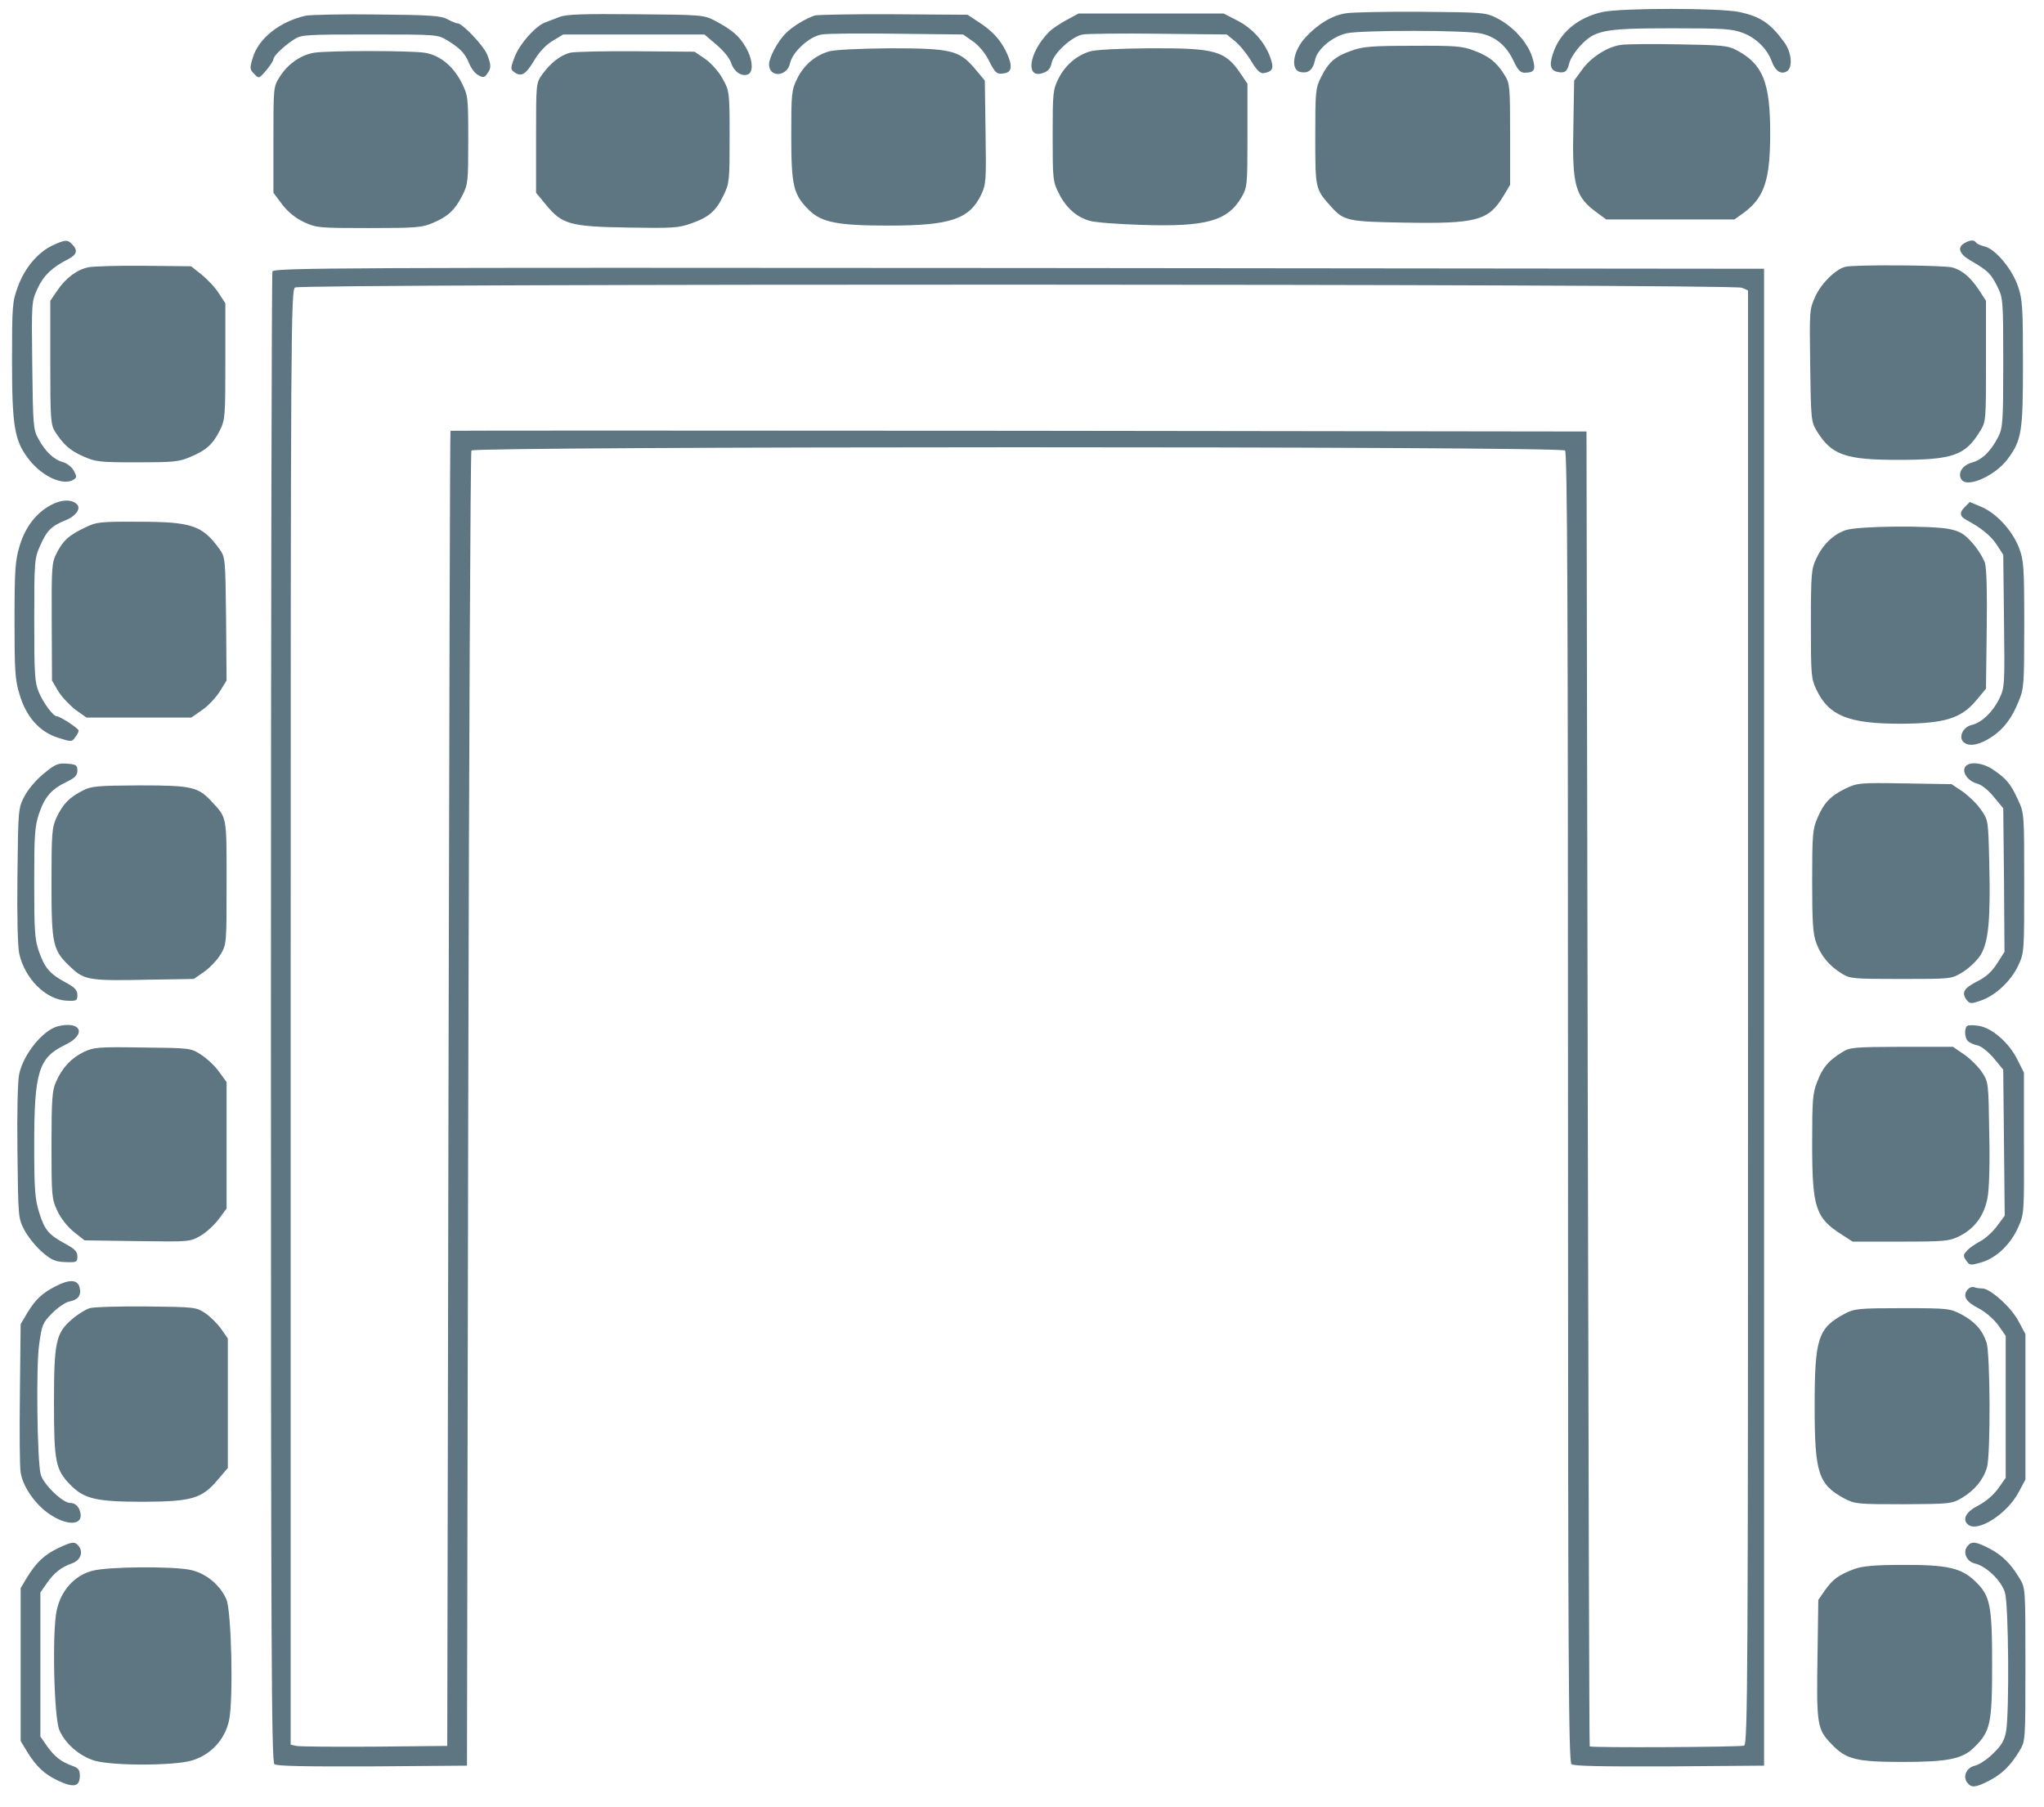
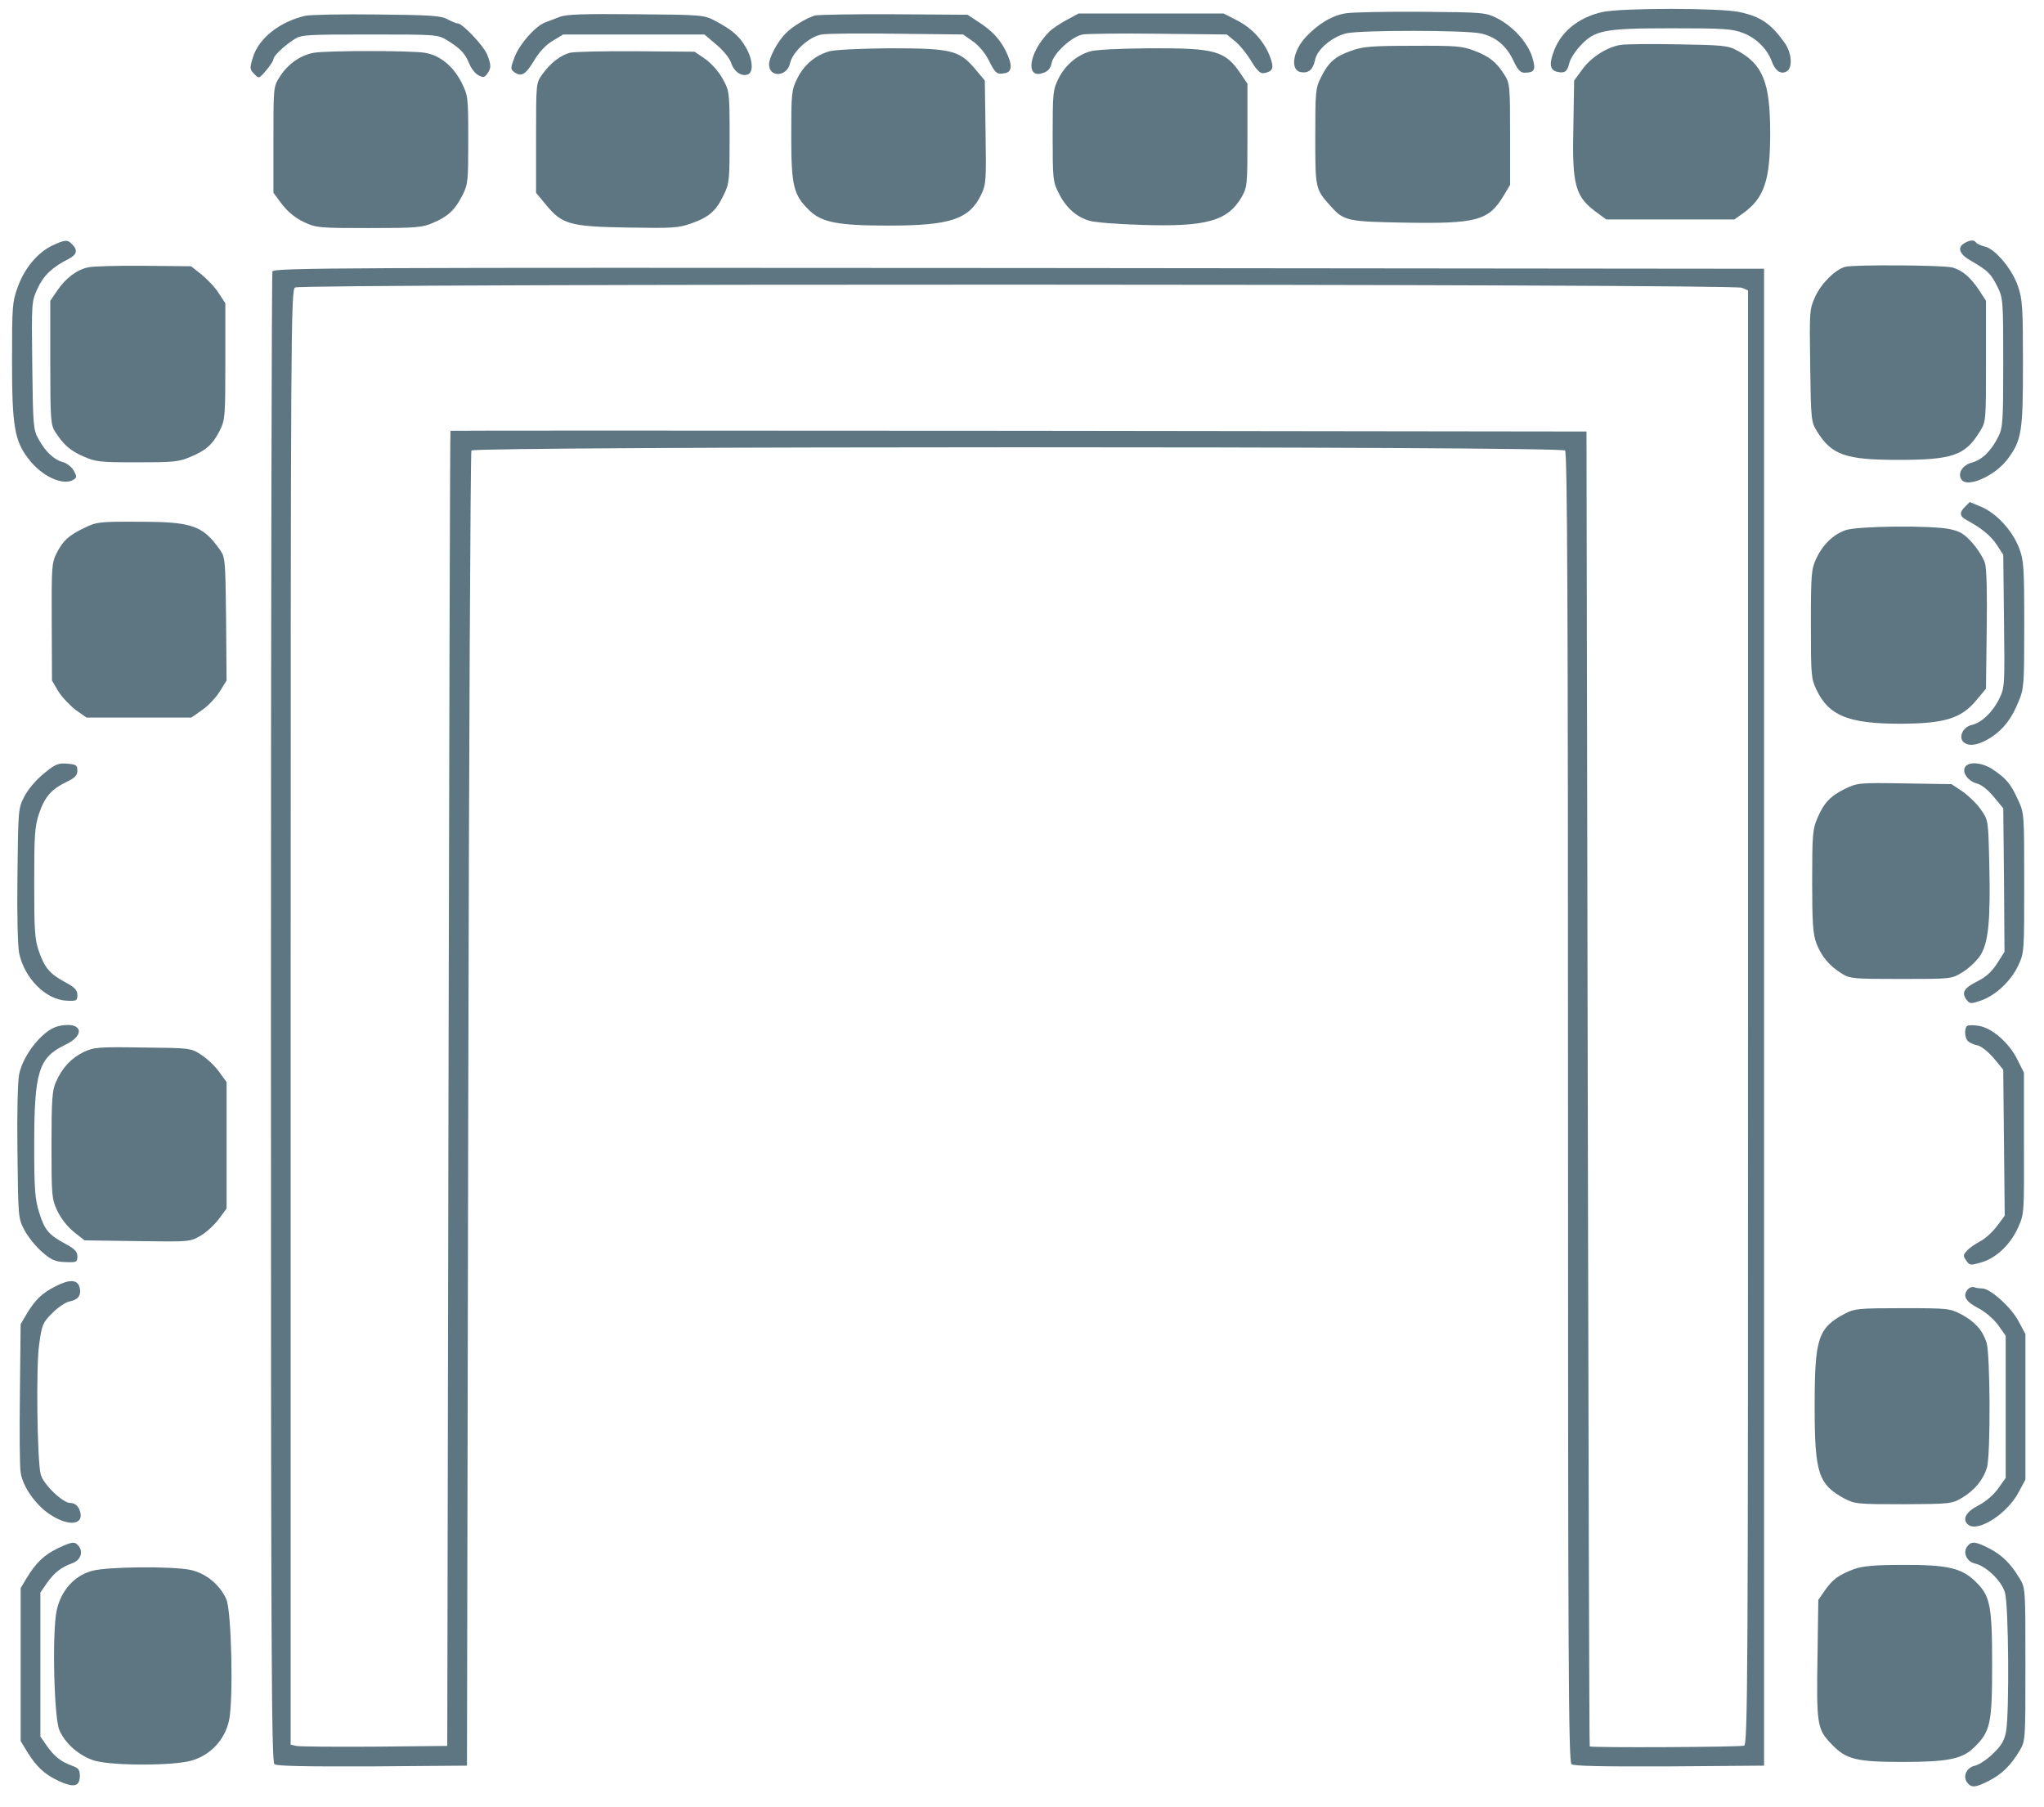
<svg xmlns="http://www.w3.org/2000/svg" width="69" height="61" viewBox="0 0 69 61" fill="none">
  <path d="M54.089 0.406C53.323 0.581 52.74 1.03 52.482 1.655C52.291 2.129 52.307 2.354 52.549 2.421C52.815 2.487 52.907 2.421 52.973 2.138C52.998 2.013 53.156 1.755 53.331 1.563C53.831 1.014 54.13 0.955 56.444 0.955C58.184 0.955 58.476 0.972 58.842 1.114C59.283 1.28 59.658 1.655 59.807 2.063C59.924 2.396 60.124 2.529 60.324 2.404C60.523 2.271 60.482 1.78 60.24 1.438C59.774 0.789 59.425 0.556 58.717 0.406C58.059 0.265 54.738 0.265 54.089 0.406Z" fill="#5E7682" />
  <path d="M45.44 0.448C44.982 0.514 44.508 0.797 44.091 1.239C43.634 1.721 43.542 2.387 43.925 2.437C44.175 2.479 44.325 2.346 44.391 2.029C44.458 1.663 44.982 1.23 45.465 1.122C45.989 1.014 49.477 1.014 49.993 1.13C50.484 1.239 50.851 1.538 51.092 2.054C51.234 2.354 51.325 2.454 51.458 2.454C51.816 2.454 51.858 2.354 51.717 1.904C51.55 1.413 51.075 0.889 50.534 0.614C50.151 0.423 50.085 0.414 47.979 0.398C46.788 0.389 45.648 0.414 45.44 0.448Z" fill="#5E7682" />
  <path d="M10.313 0.531C9.439 0.731 8.723 1.297 8.532 1.954C8.424 2.304 8.432 2.346 8.582 2.495C8.74 2.662 8.74 2.662 8.99 2.371C9.123 2.212 9.231 2.046 9.231 1.996C9.231 1.888 9.581 1.555 9.939 1.322C10.172 1.172 10.355 1.164 12.478 1.164C14.75 1.164 14.767 1.164 15.1 1.363C15.533 1.63 15.691 1.788 15.841 2.146C15.907 2.312 16.041 2.487 16.149 2.537C16.307 2.629 16.357 2.62 16.448 2.487C16.59 2.296 16.582 2.187 16.44 1.829C16.307 1.521 15.608 0.789 15.45 0.789C15.391 0.789 15.241 0.722 15.1 0.647C14.883 0.531 14.534 0.506 12.727 0.489C11.562 0.473 10.472 0.498 10.313 0.531Z" fill="#5E7682" />
  <path d="M18.886 0.573C18.728 0.631 18.503 0.722 18.386 0.764C18.053 0.906 17.537 1.488 17.371 1.929C17.229 2.304 17.229 2.337 17.363 2.437C17.596 2.604 17.745 2.52 18.029 2.046C18.195 1.763 18.428 1.513 18.653 1.38L19.011 1.164H21.392H23.78L24.18 1.505C24.413 1.696 24.63 1.963 24.68 2.121C24.779 2.421 25.029 2.595 25.246 2.512C25.445 2.437 25.412 1.996 25.171 1.588C24.954 1.214 24.713 1.005 24.13 0.697C23.764 0.506 23.697 0.498 21.466 0.481C19.71 0.464 19.111 0.481 18.886 0.573Z" fill="#5E7682" />
  <path d="M27.501 0.523C27.185 0.631 26.752 0.897 26.535 1.114C26.261 1.38 25.961 1.938 25.961 2.171C25.961 2.629 26.569 2.595 26.669 2.138C26.752 1.746 27.334 1.222 27.742 1.164C27.934 1.13 29.082 1.122 30.298 1.139L32.512 1.164L32.845 1.397C33.036 1.53 33.253 1.788 33.37 2.021C33.603 2.487 33.653 2.52 33.919 2.471C34.169 2.429 34.185 2.196 33.961 1.738C33.761 1.33 33.494 1.039 33.028 0.739L32.662 0.498L30.165 0.481C28.791 0.473 27.593 0.498 27.501 0.523Z" fill="#5E7682" />
  <path d="M36.009 0.672C35.793 0.789 35.527 0.964 35.427 1.064C34.719 1.771 34.594 2.704 35.235 2.454C35.385 2.404 35.468 2.296 35.502 2.121C35.568 1.796 36.184 1.23 36.55 1.164C36.7 1.139 37.857 1.122 39.114 1.139L41.412 1.164L41.678 1.38C41.828 1.497 42.078 1.796 42.228 2.046C42.427 2.379 42.544 2.487 42.66 2.47C42.977 2.412 43.018 2.304 42.869 1.904C42.669 1.388 42.261 0.939 41.745 0.681L41.304 0.456H38.856H36.409L36.009 0.672Z" fill="#5E7682" />
  <path d="M54.737 1.513C54.288 1.563 53.705 1.929 53.406 2.354L53.139 2.72L53.114 4.194C53.064 6.283 53.164 6.641 53.938 7.199L54.221 7.407H56.386H58.55L58.841 7.199C59.557 6.683 59.757 6.092 59.757 4.485C59.757 2.778 59.507 2.162 58.625 1.696C58.334 1.538 58.134 1.521 56.677 1.497C55.786 1.48 54.912 1.488 54.737 1.513Z" fill="#5E7682" />
  <path d="M45.616 1.713C45.066 1.904 44.842 2.104 44.592 2.612C44.409 2.97 44.4 3.103 44.4 4.618C44.4 6.383 44.4 6.383 44.933 6.974C45.366 7.457 45.499 7.482 47.414 7.515C49.844 7.557 50.252 7.448 50.752 6.616L50.977 6.241V4.535C50.977 2.928 50.968 2.812 50.793 2.537C50.527 2.104 50.277 1.904 49.77 1.713C49.362 1.555 49.137 1.538 47.688 1.546C46.307 1.546 45.999 1.571 45.616 1.713Z" fill="#5E7682" />
  <path d="M28.001 1.73C27.51 1.871 27.136 2.196 26.911 2.654C26.719 3.045 26.711 3.153 26.711 4.585C26.711 6.291 26.786 6.583 27.327 7.107C27.743 7.507 28.284 7.615 29.999 7.615C32.088 7.615 32.721 7.398 33.121 6.574C33.287 6.225 33.295 6.1 33.27 4.46L33.245 2.72L32.904 2.312C32.38 1.696 32.105 1.63 30.041 1.63C29.017 1.638 28.201 1.68 28.001 1.73Z" fill="#5E7682" />
  <path d="M36.784 1.738C36.334 1.879 35.96 2.204 35.735 2.645C35.544 3.028 35.535 3.128 35.535 4.585C35.535 6.05 35.544 6.141 35.743 6.524C35.976 6.999 36.334 7.324 36.767 7.448C36.934 7.507 37.716 7.565 38.499 7.59C40.713 7.665 41.437 7.465 41.911 6.658C42.103 6.316 42.111 6.266 42.111 4.568V2.828L41.887 2.495C41.354 1.705 41.029 1.621 38.79 1.63C37.749 1.638 36.959 1.68 36.784 1.738Z" fill="#5E7682" />
  <path d="M10.604 1.78C10.155 1.855 9.713 2.162 9.447 2.587C9.23 2.928 9.23 2.928 9.23 4.718V6.508L9.53 6.907C9.73 7.165 9.98 7.365 10.263 7.498C10.671 7.69 10.771 7.698 12.452 7.698C14.05 7.698 14.25 7.681 14.616 7.523C15.124 7.307 15.357 7.09 15.607 6.599C15.798 6.225 15.807 6.125 15.807 4.718C15.807 3.261 15.798 3.228 15.582 2.787C15.29 2.221 14.849 1.863 14.333 1.78C13.85 1.705 11.07 1.705 10.604 1.78Z" fill="#5E7682" />
  <path d="M19.244 1.78C18.92 1.863 18.578 2.129 18.304 2.512C18.096 2.803 18.096 2.812 18.096 4.66V6.508L18.42 6.899C18.97 7.573 19.228 7.648 21.184 7.681C22.699 7.706 22.899 7.698 23.34 7.54C23.931 7.332 24.172 7.124 24.43 6.583C24.622 6.191 24.63 6.083 24.63 4.626C24.63 3.103 24.622 3.07 24.397 2.662C24.272 2.429 24.023 2.146 23.814 1.996L23.448 1.746L21.484 1.73C20.393 1.721 19.394 1.746 19.244 1.78Z" fill="#5E7682" />
  <path d="M1.78 8.281C1.28 8.514 0.831 9.047 0.606 9.671C0.415 10.187 0.406 10.32 0.406 12.193C0.406 14.374 0.489 14.874 0.956 15.481C1.405 16.081 2.138 16.414 2.487 16.189C2.596 16.122 2.596 16.081 2.487 15.881C2.421 15.764 2.254 15.631 2.121 15.598C1.813 15.515 1.522 15.232 1.297 14.815C1.122 14.507 1.114 14.349 1.089 12.335C1.064 10.212 1.064 10.187 1.264 9.746C1.463 9.305 1.771 9.013 2.304 8.747C2.596 8.597 2.637 8.447 2.437 8.248C2.279 8.081 2.196 8.089 1.78 8.281Z" fill="#5E7682" />
  <path d="M66.317 8.206C66.051 8.356 66.142 8.589 66.567 8.822C67.108 9.138 67.216 9.246 67.433 9.688C67.616 10.054 67.624 10.154 67.624 12.243C67.624 14.241 67.608 14.441 67.458 14.741C67.208 15.232 66.917 15.515 66.567 15.614C66.251 15.698 66.076 15.972 66.209 16.18C66.392 16.488 67.333 16.072 67.766 15.506C68.249 14.857 68.29 14.582 68.29 12.277C68.29 10.387 68.273 10.104 68.124 9.671C67.932 9.088 67.35 8.397 67 8.322C66.867 8.289 66.734 8.231 66.709 8.189C66.642 8.089 66.501 8.098 66.317 8.206Z" fill="#5E7682" />
  <path d="M2.988 9.022C2.605 9.097 2.213 9.388 1.93 9.813L1.697 10.154V12.235C1.697 14.149 1.714 14.333 1.855 14.566C2.155 15.024 2.363 15.207 2.813 15.406C3.221 15.59 3.362 15.606 4.627 15.606C5.851 15.606 6.043 15.59 6.425 15.423C6.967 15.198 7.183 14.998 7.424 14.524C7.599 14.166 7.607 14.058 7.607 12.193V10.237L7.383 9.896C7.266 9.704 7 9.43 6.808 9.271L6.45 8.988L4.86 8.972C3.995 8.963 3.146 8.988 2.988 9.022Z" fill="#5E7682" />
  <path d="M62.297 9.005C61.964 9.088 61.482 9.563 61.282 10.004C61.082 10.437 61.082 10.478 61.107 12.335C61.132 14.183 61.14 14.241 61.34 14.566C61.831 15.356 62.297 15.523 64.07 15.523C65.91 15.523 66.335 15.381 66.834 14.566C67.042 14.233 67.042 14.224 67.042 12.193V10.154L66.826 9.821C66.526 9.363 66.243 9.121 65.91 9.03C65.627 8.947 62.605 8.93 62.297 9.005Z" fill="#5E7682" />
  <path d="M9.196 9.163C9.171 9.238 9.146 20.576 9.146 34.377C9.146 55.479 9.163 59.467 9.263 59.55C9.338 59.616 10.279 59.633 12.568 59.625L15.764 59.6L15.806 37.457C15.831 25.279 15.881 15.265 15.914 15.207C16.014 15.065 52.682 15.057 52.832 15.207C52.907 15.281 52.932 20.326 52.932 37.382C52.932 55.945 52.949 59.467 53.049 59.55C53.123 59.616 54.064 59.633 56.353 59.625L59.55 59.6V34.336V9.072L34.402 9.047C11.519 9.03 9.246 9.038 9.196 9.163ZM58.801 9.713L59.009 9.804V34.344C59.009 56.636 59 58.876 58.876 58.925C58.751 58.975 53.706 59 53.665 58.95C53.648 58.942 53.623 48.953 53.598 36.75L53.556 14.566L34.394 14.541C23.847 14.532 15.215 14.532 15.207 14.541C15.19 14.557 15.165 24.546 15.14 36.75L15.098 58.934L12.643 58.959C11.294 58.967 10.104 58.959 10.004 58.934L9.812 58.892V34.336C9.812 11.044 9.821 9.779 9.962 9.704C10.179 9.571 58.518 9.579 58.801 9.713Z" fill="#5E7682" />
-   <path d="M1.756 17.029C1.239 17.288 0.848 17.787 0.657 18.445C0.515 18.927 0.49 19.244 0.49 20.934C0.49 22.632 0.507 22.94 0.657 23.431C0.881 24.197 1.331 24.704 1.964 24.904C2.405 25.046 2.43 25.046 2.538 24.888C2.605 24.804 2.655 24.704 2.655 24.663C2.655 24.588 2.03 24.18 1.922 24.18C1.797 24.18 1.481 23.756 1.314 23.373C1.173 23.04 1.156 22.79 1.156 20.925C1.156 18.936 1.165 18.844 1.356 18.42C1.581 17.904 1.739 17.754 2.213 17.562C2.555 17.429 2.746 17.163 2.596 17.021C2.43 16.855 2.097 16.855 1.756 17.029Z" fill="#5E7682" />
  <path d="M66.327 17.113C66.135 17.304 66.152 17.429 66.385 17.554C66.884 17.82 67.217 18.095 67.409 18.395L67.625 18.728L67.65 20.959C67.675 23.123 67.675 23.206 67.492 23.581C67.276 24.03 66.893 24.397 66.56 24.471C66.243 24.546 66.094 24.921 66.31 25.071C66.501 25.212 66.843 25.137 67.242 24.871C67.642 24.605 67.917 24.238 68.141 23.681C68.324 23.248 68.333 23.115 68.333 21.084C68.333 19.119 68.316 18.911 68.158 18.495C67.933 17.912 67.4 17.329 66.893 17.113L66.493 16.946L66.327 17.113Z" fill="#5E7682" />
  <path d="M2.862 17.812C2.321 18.07 2.129 18.245 1.913 18.669C1.746 18.994 1.738 19.136 1.746 20.992L1.755 22.973L1.971 23.339C2.096 23.539 2.362 23.814 2.554 23.964L2.92 24.222H4.685H6.458L6.816 23.972C7.016 23.839 7.282 23.556 7.415 23.348L7.648 22.973L7.632 20.892C7.607 18.819 7.607 18.811 7.398 18.52C6.832 17.737 6.466 17.612 4.693 17.612C3.361 17.604 3.253 17.62 2.862 17.812Z" fill="#5E7682" />
  <path d="M62.305 17.895C61.888 18.037 61.53 18.386 61.314 18.853C61.148 19.202 61.131 19.352 61.131 21.058C61.131 22.798 61.139 22.907 61.322 23.289C61.739 24.163 62.404 24.43 64.161 24.43C65.643 24.422 66.192 24.255 66.7 23.656L67.041 23.248L67.066 21.283C67.083 20.043 67.066 19.202 67.008 19.011C66.958 18.844 66.766 18.536 66.583 18.328C66.308 18.02 66.167 17.937 65.826 17.862C65.21 17.729 62.704 17.754 62.305 17.895Z" fill="#5E7682" />
  <path d="M1.48 26.111C1.222 26.319 0.947 26.644 0.822 26.885C0.614 27.293 0.614 27.327 0.589 29.532C0.572 30.923 0.597 31.922 0.647 32.18C0.831 33.029 1.546 33.745 2.246 33.778C2.587 33.795 2.612 33.778 2.612 33.587C2.612 33.428 2.529 33.328 2.212 33.162C1.688 32.879 1.505 32.671 1.313 32.113C1.172 31.705 1.155 31.405 1.155 29.799C1.155 28.167 1.172 27.901 1.322 27.451C1.513 26.894 1.738 26.636 2.262 26.386C2.537 26.253 2.612 26.169 2.612 26.011C2.612 25.828 2.57 25.803 2.271 25.778C1.963 25.753 1.863 25.795 1.48 26.111Z" fill="#5E7682" />
  <path d="M66.351 25.87C66.21 26.045 66.418 26.361 66.726 26.444C66.892 26.486 67.109 26.661 67.308 26.902L67.625 27.285L67.65 29.707L67.666 32.13L67.417 32.521C67.242 32.796 67.042 32.979 66.759 33.12C66.301 33.353 66.21 33.495 66.376 33.736C66.493 33.886 66.518 33.895 66.859 33.778C67.358 33.611 67.883 33.12 68.132 32.588C68.332 32.163 68.332 32.113 68.332 29.799C68.332 27.477 68.332 27.443 68.124 27.002C67.883 26.469 67.733 26.286 67.292 25.986C66.942 25.745 66.493 25.695 66.351 25.87Z" fill="#5E7682" />
  <path d="M62.298 26.619C61.79 26.869 61.573 27.094 61.349 27.618C61.191 27.984 61.174 28.192 61.174 29.741C61.174 31.139 61.199 31.53 61.315 31.838C61.474 32.263 61.748 32.604 62.173 32.862C62.447 33.037 62.564 33.045 64.171 33.045C65.877 33.045 65.877 33.045 66.243 32.821C66.443 32.704 66.718 32.446 66.843 32.263C67.126 31.83 67.201 31.073 67.151 29.083C67.117 27.685 67.117 27.676 66.868 27.327C66.734 27.127 66.451 26.86 66.252 26.719L65.877 26.469L64.295 26.444C62.772 26.419 62.697 26.428 62.298 26.619Z" fill="#5E7682" />
-   <path d="M2.779 26.694C2.338 26.919 2.13 27.135 1.913 27.585C1.755 27.934 1.738 28.093 1.738 29.816C1.738 31.93 1.78 32.088 2.429 32.688C2.854 33.079 3.045 33.112 4.993 33.07L6.541 33.045L6.891 32.804C7.082 32.671 7.332 32.404 7.449 32.213C7.649 31.872 7.649 31.838 7.649 29.791C7.649 27.543 7.665 27.618 7.157 27.069C6.691 26.561 6.483 26.511 4.718 26.511C3.253 26.519 3.078 26.536 2.779 26.694Z" fill="#5E7682" />
  <path d="M1.946 34.644C1.447 34.777 0.789 35.584 0.647 36.259C0.597 36.5 0.572 37.549 0.589 38.889C0.614 41.112 0.614 41.12 0.831 41.536C0.955 41.761 1.222 42.094 1.43 42.269C1.738 42.535 1.871 42.593 2.212 42.602C2.587 42.618 2.612 42.602 2.612 42.41C2.612 42.252 2.529 42.16 2.221 41.994C1.638 41.678 1.505 41.52 1.322 40.928C1.18 40.471 1.155 40.154 1.155 38.623C1.155 36.192 1.305 35.701 2.187 35.276C2.937 34.927 2.753 34.444 1.946 34.644Z" fill="#5E7682" />
  <path d="M66.4 34.635C66.3 34.735 66.325 35.06 66.442 35.151C66.492 35.201 66.65 35.268 66.775 35.293C66.9 35.326 67.141 35.526 67.316 35.734L67.624 36.109L67.649 38.573L67.674 41.037L67.407 41.395C67.266 41.586 67.008 41.819 66.841 41.903C66.675 41.994 66.475 42.127 66.4 42.219C66.267 42.36 66.267 42.394 66.375 42.552C66.492 42.718 66.517 42.718 66.891 42.61C67.399 42.46 67.874 42.002 68.132 41.42C68.331 40.978 68.331 40.937 68.323 38.589V36.209L68.098 35.759C67.815 35.193 67.241 34.694 66.791 34.627C66.608 34.594 66.433 34.602 66.4 34.635Z" fill="#5E7682" />
  <path d="M2.829 35.509C2.413 35.709 2.096 36.042 1.888 36.525C1.763 36.8 1.738 37.116 1.738 38.656C1.738 40.371 1.747 40.471 1.938 40.879C2.055 41.128 2.279 41.411 2.496 41.586L2.854 41.869L4.635 41.894C6.408 41.919 6.408 41.919 6.774 41.711C6.974 41.594 7.249 41.336 7.39 41.145L7.649 40.795V38.664V36.525L7.399 36.184C7.266 35.992 6.991 35.734 6.799 35.609C6.441 35.376 6.433 35.376 4.818 35.359C3.32 35.335 3.17 35.351 2.829 35.509Z" fill="#5E7682" />
-   <path d="M62.173 35.526C61.715 35.809 61.523 36.042 61.34 36.525C61.191 36.9 61.174 37.158 61.174 38.589C61.174 40.762 61.282 41.103 62.164 41.669L62.539 41.911H64.154C65.661 41.911 65.802 41.894 66.143 41.728C66.659 41.47 66.984 41.028 67.092 40.437C67.151 40.154 67.176 39.255 67.151 38.24C67.126 36.542 67.126 36.525 66.901 36.184C66.776 36.001 66.51 35.734 66.302 35.593L65.927 35.335H64.195C62.556 35.343 62.447 35.351 62.173 35.526Z" fill="#5E7682" />
  <path d="M1.863 43.426C1.422 43.651 1.197 43.867 0.922 44.316L0.697 44.699L0.672 47.03C0.656 48.312 0.664 49.511 0.697 49.702C0.764 50.177 1.205 50.809 1.696 51.126C2.362 51.567 2.903 51.459 2.67 50.934C2.604 50.801 2.504 50.734 2.371 50.734C2.112 50.734 1.447 50.085 1.372 49.761C1.255 49.286 1.213 46.106 1.322 45.382C1.413 44.724 1.438 44.65 1.763 44.325C1.954 44.133 2.212 43.959 2.337 43.934C2.645 43.875 2.753 43.717 2.687 43.459C2.62 43.184 2.337 43.176 1.863 43.426Z" fill="#5E7682" />
  <path d="M66.425 43.526C66.242 43.742 66.359 43.942 66.783 44.158C67.025 44.283 67.291 44.516 67.449 44.724L67.707 45.091V47.488V49.885L67.449 50.252C67.291 50.468 67.025 50.693 66.783 50.818C66.359 51.034 66.226 51.292 66.442 51.467C66.767 51.733 67.757 51.101 68.14 50.377L68.373 49.944V47.488V45.032L68.14 44.599C67.899 44.133 67.183 43.492 66.917 43.492C66.833 43.492 66.709 43.476 66.642 43.451C66.584 43.426 66.484 43.459 66.425 43.526Z" fill="#5E7682" />
-   <path d="M3.029 44.158C2.888 44.2 2.621 44.366 2.43 44.533C1.889 44.991 1.822 45.299 1.822 47.338C1.822 49.328 1.872 49.602 2.363 50.11C2.846 50.601 3.237 50.693 4.861 50.693C6.476 50.684 6.817 50.585 7.35 49.952L7.691 49.552V47.371V45.182L7.466 44.858C7.341 44.683 7.1 44.441 6.925 44.325C6.625 44.125 6.584 44.117 4.952 44.1C4.028 44.092 3.162 44.117 3.029 44.158Z" fill="#5E7682" />
  <path d="M62.298 44.333C61.366 44.824 61.258 45.157 61.258 47.488C61.258 49.727 61.383 50.11 62.265 50.585C62.615 50.768 62.715 50.776 64.254 50.776C65.828 50.768 65.886 50.76 66.219 50.568C66.669 50.302 66.96 49.935 67.076 49.528C67.201 49.07 67.185 45.715 67.06 45.315C66.918 44.891 66.669 44.616 66.211 44.367C65.82 44.167 65.77 44.158 64.221 44.158C62.764 44.158 62.598 44.175 62.298 44.333Z" fill="#5E7682" />
  <path d="M1.946 52.266C1.496 52.483 1.213 52.749 0.897 53.273L0.697 53.606V56.187V58.767L0.897 59.1C1.222 59.633 1.496 59.891 1.979 60.116C2.504 60.357 2.695 60.307 2.695 59.933C2.695 59.75 2.645 59.675 2.445 59.608C2.054 59.467 1.838 59.292 1.588 58.942L1.363 58.617V56.187V53.756L1.588 53.431C1.838 53.082 2.054 52.907 2.445 52.766C2.72 52.666 2.82 52.391 2.653 52.183C2.52 52.025 2.437 52.033 1.946 52.266Z" fill="#5E7682" />
  <path d="M66.416 52.191C66.25 52.391 66.383 52.707 66.658 52.774C67.041 52.857 67.565 53.357 67.681 53.756C67.806 54.164 67.831 57.769 67.723 58.426C67.665 58.751 67.573 58.909 67.29 59.184C67.091 59.383 66.816 59.566 66.674 59.6C66.383 59.658 66.242 59.974 66.416 60.182C66.558 60.357 66.691 60.341 67.149 60.108C67.582 59.883 67.873 59.6 68.173 59.1C68.373 58.767 68.373 58.767 68.373 56.187C68.373 53.606 68.373 53.606 68.173 53.273C67.873 52.774 67.582 52.491 67.149 52.266C66.691 52.033 66.558 52.016 66.416 52.191Z" fill="#5E7682" />
  <path d="M62.588 52.965C62.063 53.165 61.872 53.307 61.605 53.681L61.381 54.006L61.356 55.804C61.314 58.235 61.339 58.368 61.83 58.876C62.321 59.392 62.663 59.475 64.244 59.475C65.743 59.475 66.242 59.375 66.633 58.992C67.191 58.451 67.249 58.193 67.249 56.195C67.249 54.172 67.183 53.864 66.683 53.382C66.217 52.924 65.718 52.816 64.219 52.824C63.262 52.824 62.871 52.865 62.588 52.965Z" fill="#5E7682" />
  <path d="M3.112 53.024C2.512 53.182 2.055 53.69 1.913 54.364C1.755 55.096 1.822 57.993 2.005 58.401C2.204 58.867 2.696 59.283 3.195 59.433C3.811 59.608 5.875 59.608 6.483 59.425C7.116 59.233 7.59 58.726 7.732 58.076C7.882 57.369 7.815 54.372 7.64 53.981C7.415 53.481 6.941 53.099 6.417 52.99C5.784 52.865 3.628 52.882 3.112 53.024Z" fill="#5E7682" />
</svg>